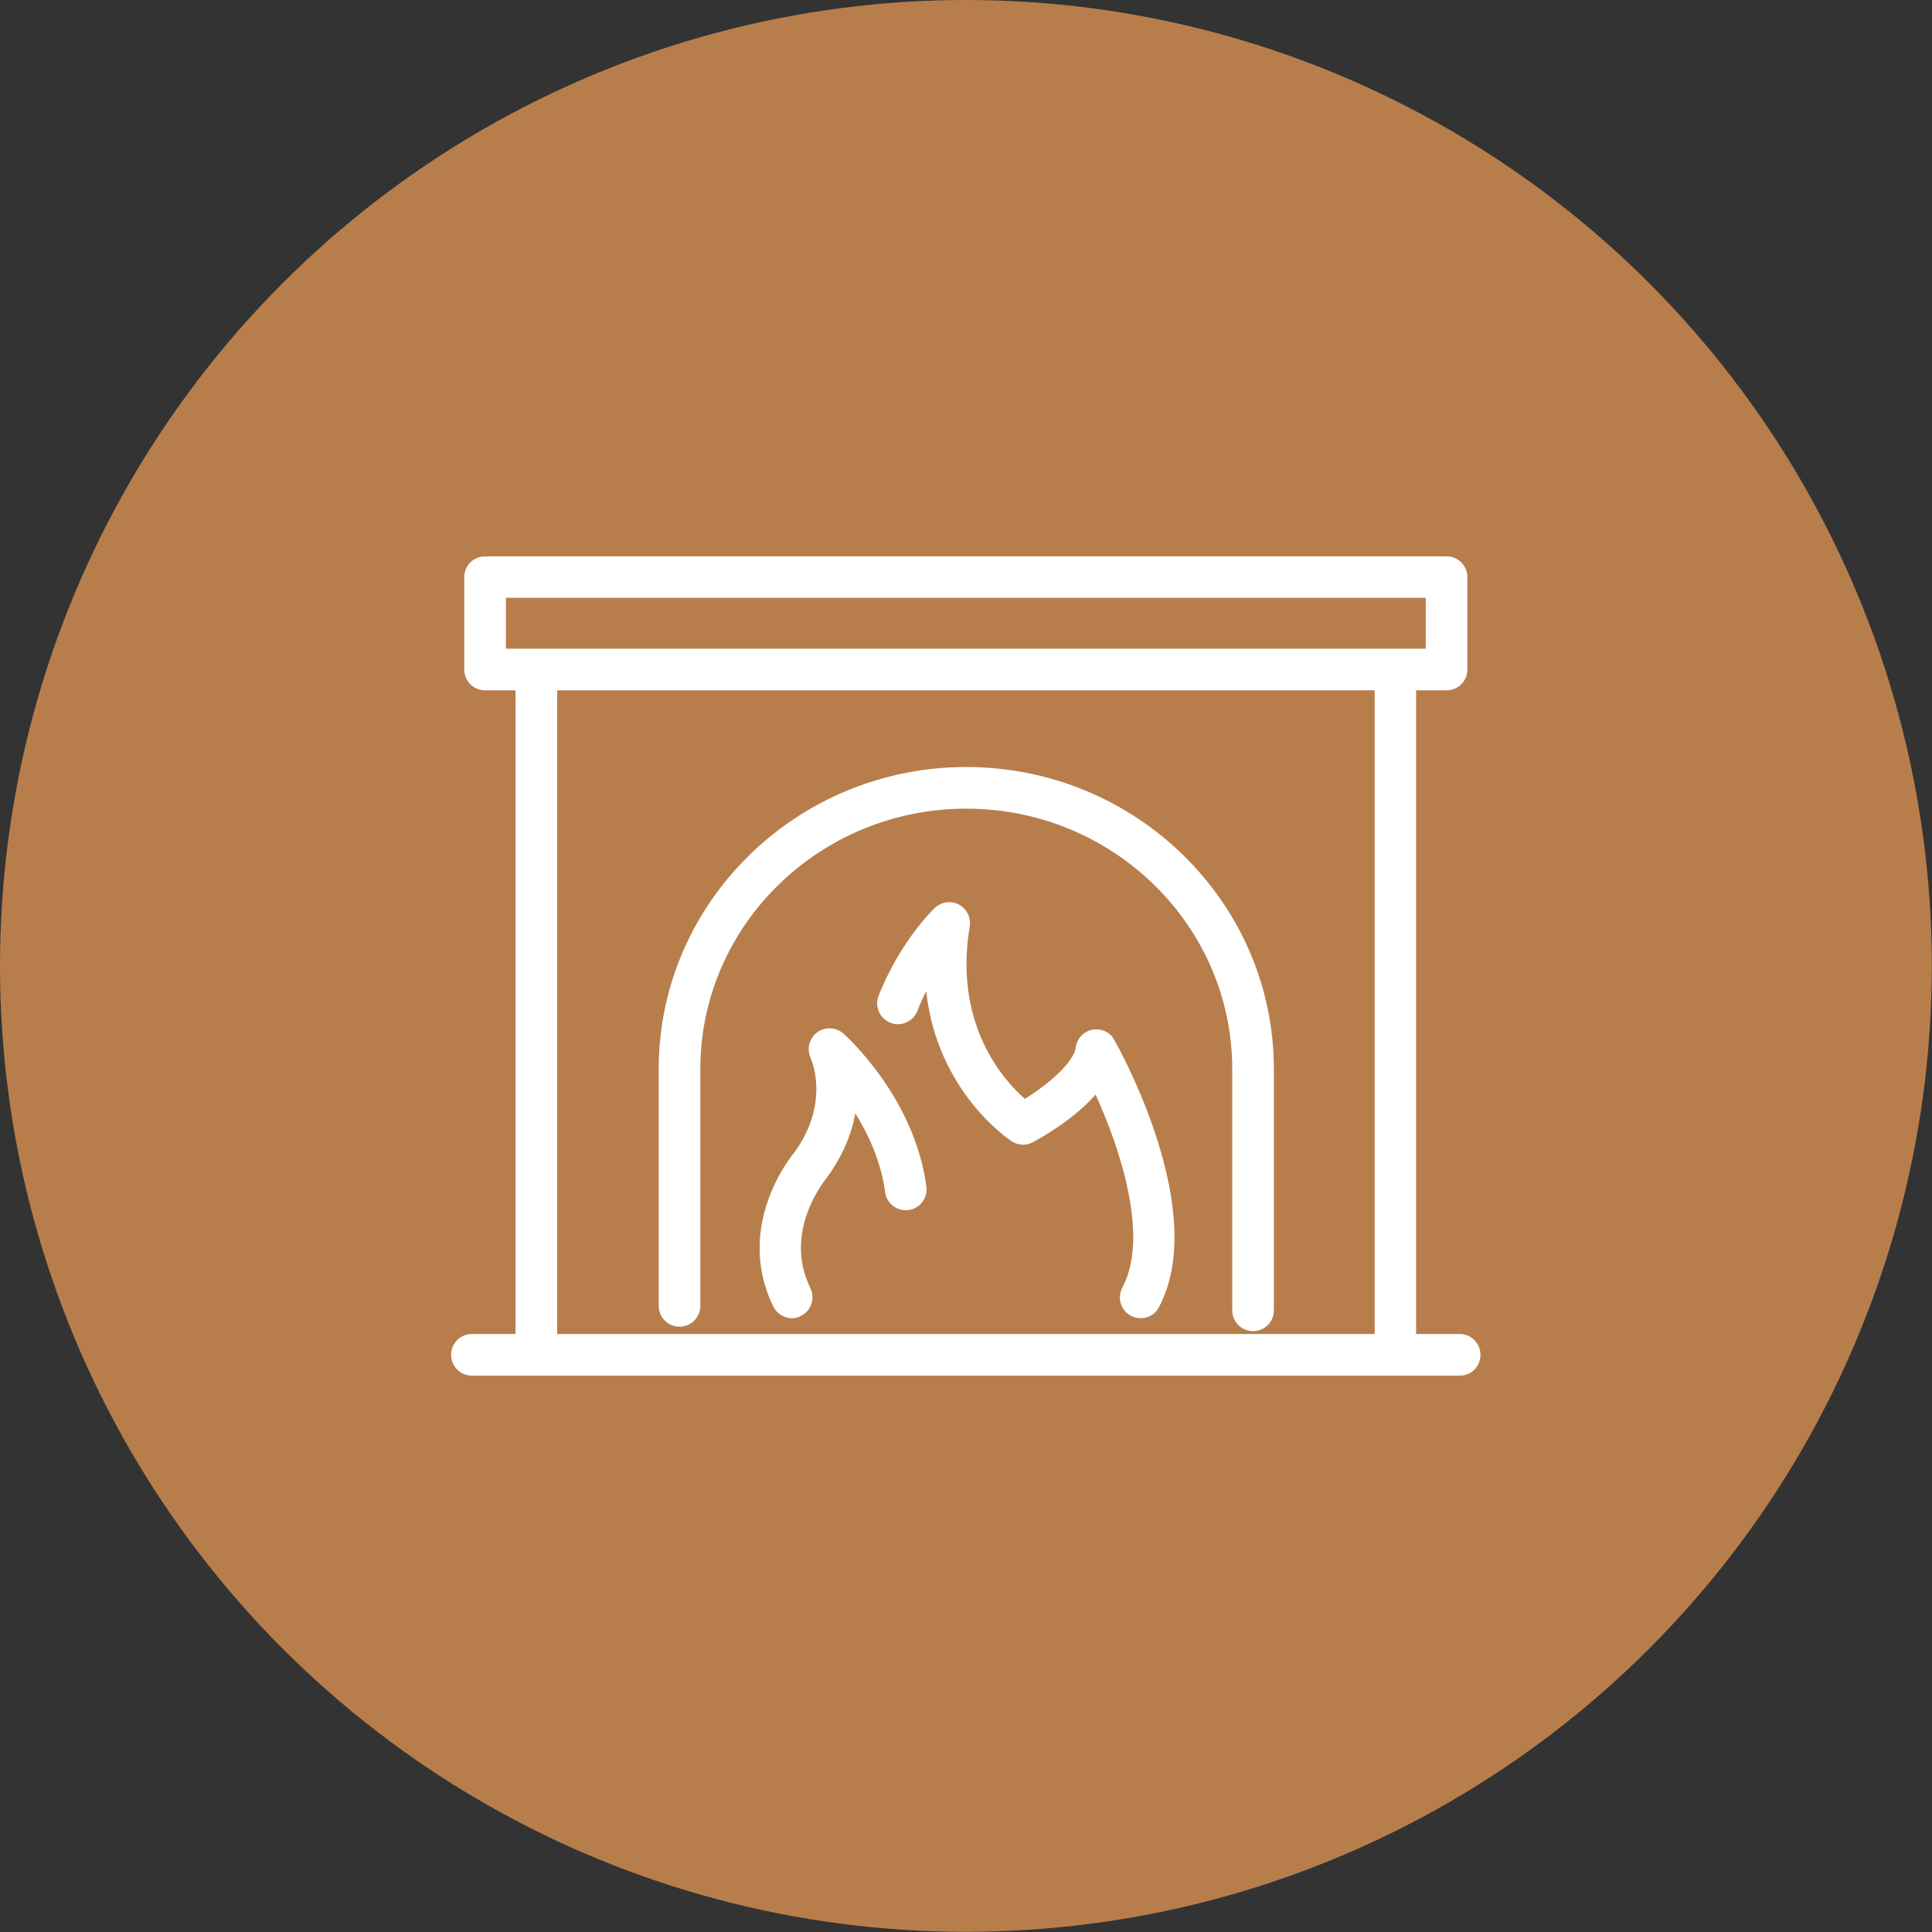
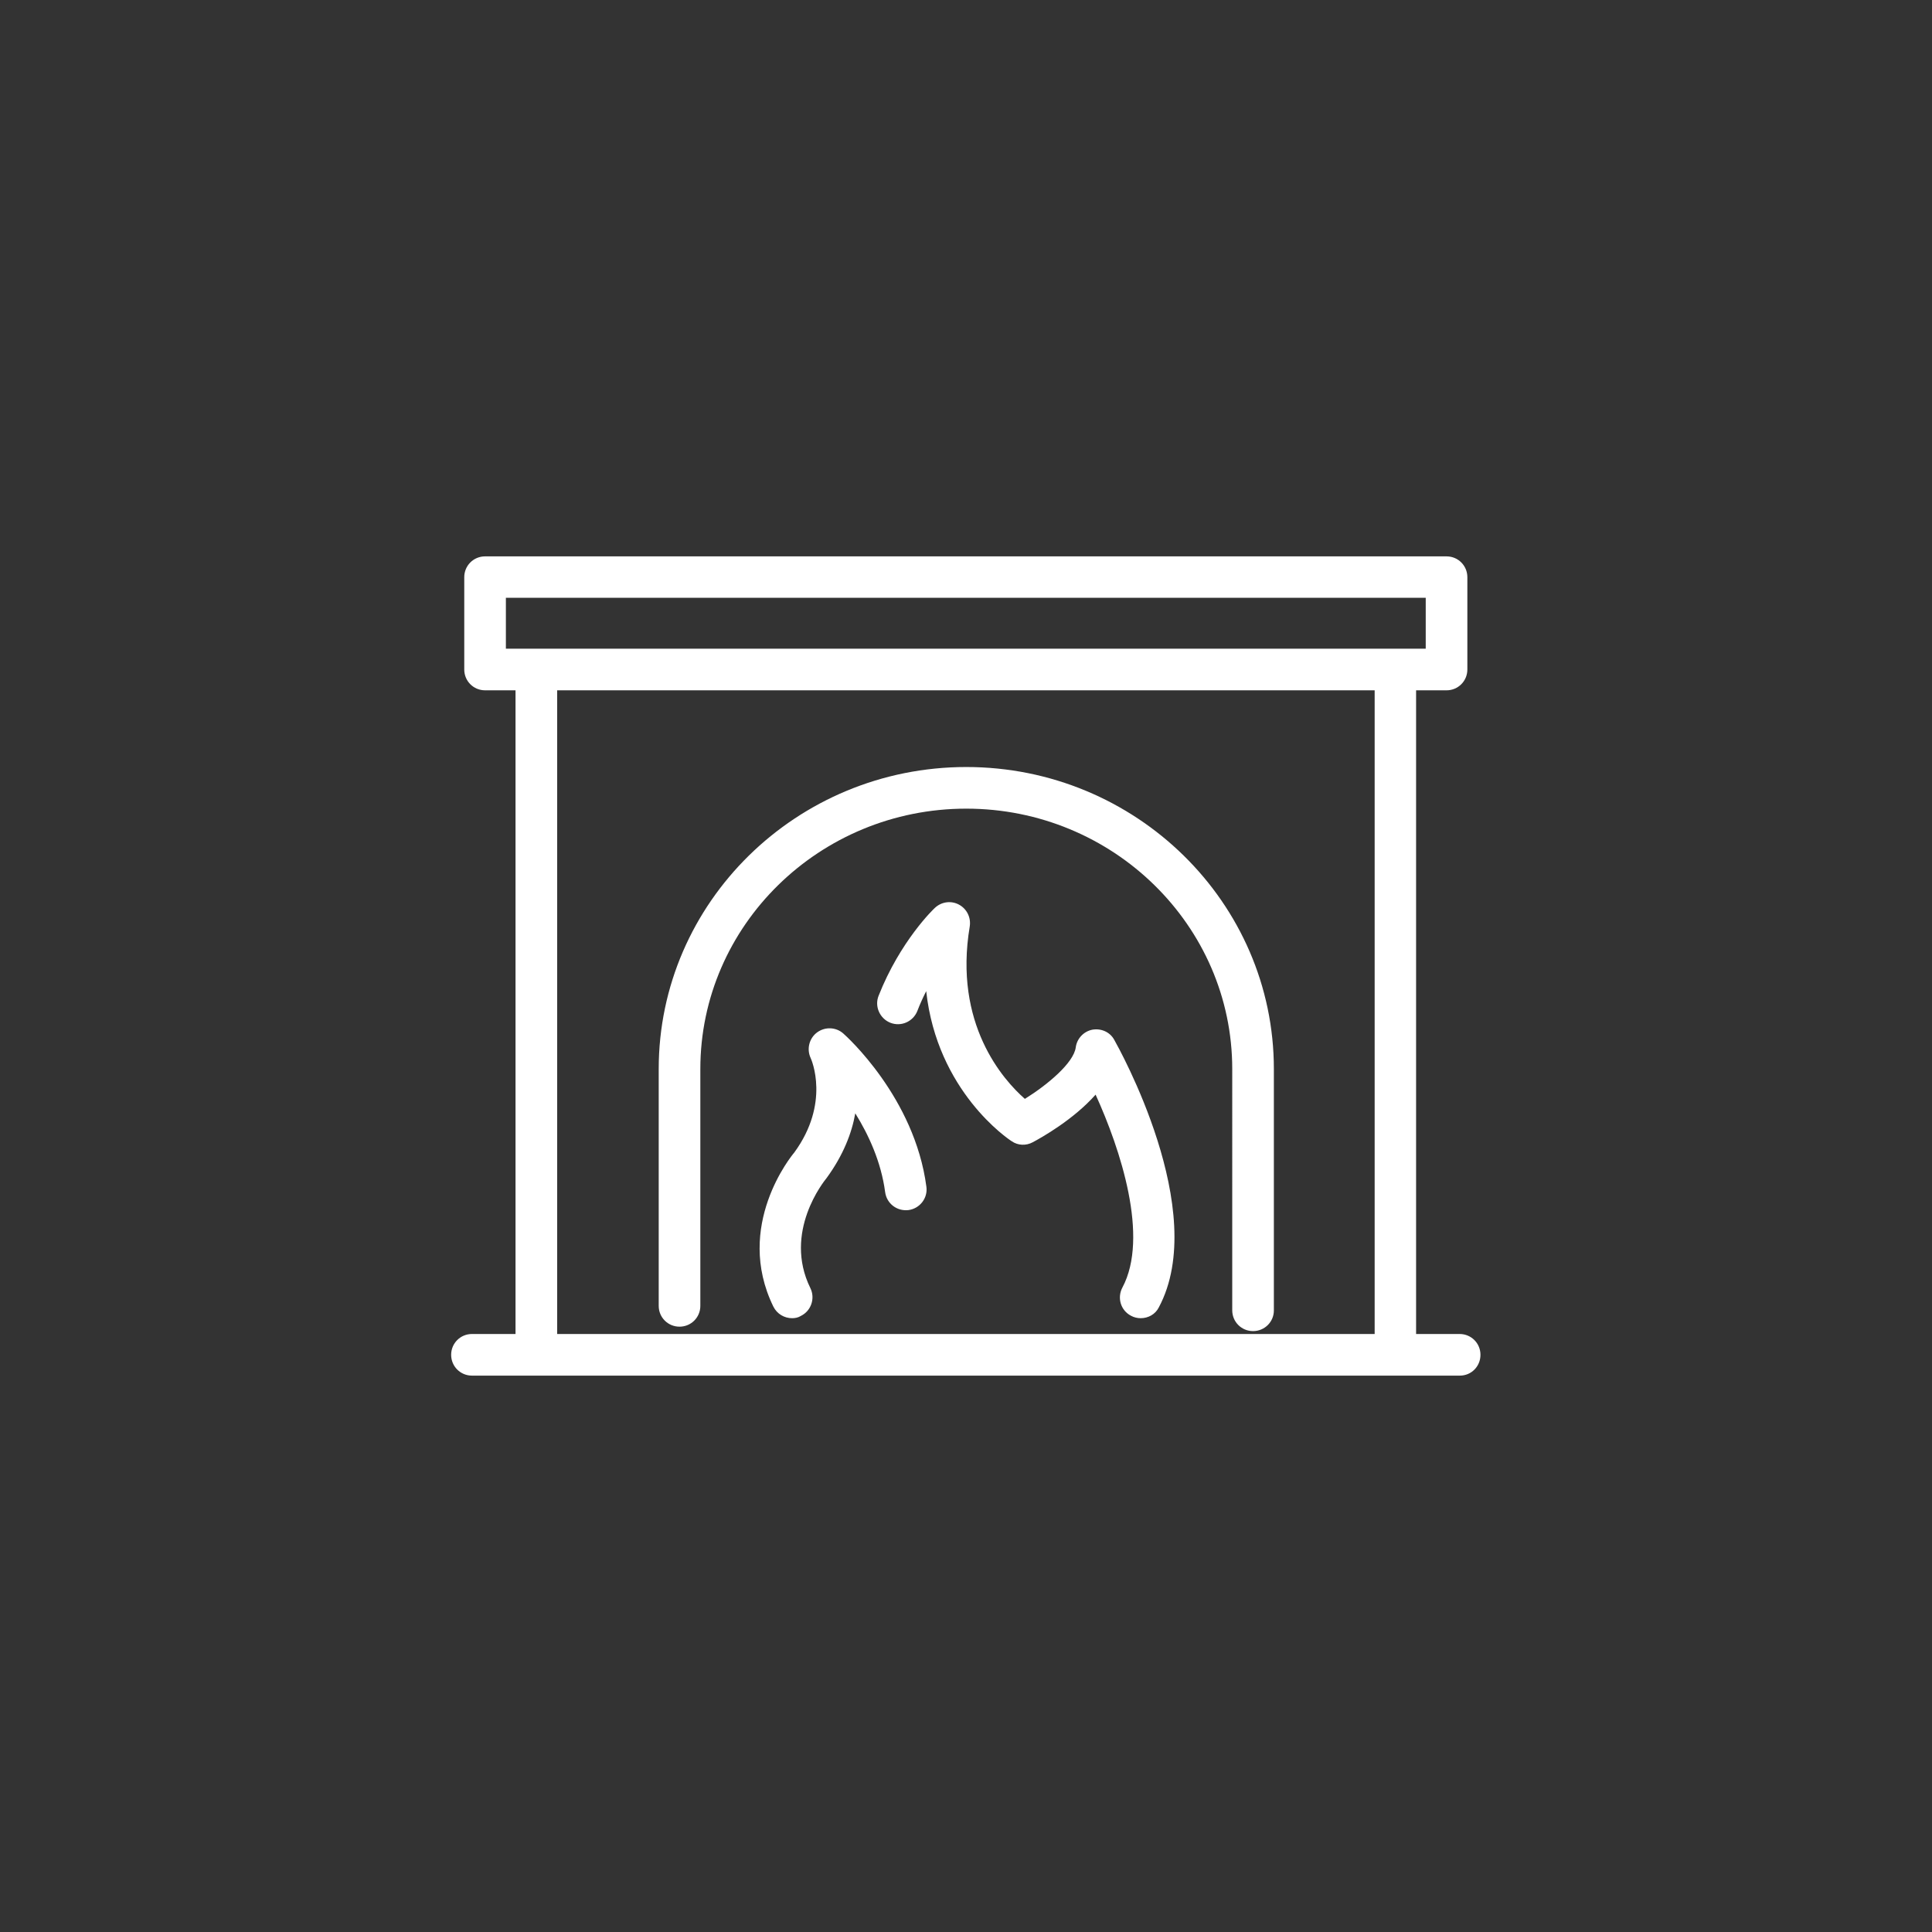
<svg xmlns="http://www.w3.org/2000/svg" id="Calque_2_00000159467626423930389040000017569953042880540842_" x="0px" y="0px" viewBox="0 0 1002.5 1002.5" style="enable-background:new 0 0 1002.5 1002.5;" xml:space="preserve">
  <rect x="0" y="0" width="1002.5" height="1002.5" fill="#333333" stroke="none" />
  <style type="text/css">	.st0{fill:#B77E4C;}	.st1{fill:#FFFFFF;}</style>
  <g id="Calque_1-2">
-     <circle class="st0" cx="501.2" cy="501.2" r="501.2" />
    <path class="st1" d="M591.9,684c-1.7,0-3.5-0.4-5.1-1.3c-5.3-2.8-7.2-9.3-4.4-14.6c14-26.2-1-71.8-13.9-100.1  c-11.5,13-28.1,22.3-32.6,24.7c-3.5,1.9-7.7,1.7-10.9-0.5c-1.9-1.2-38.7-25.9-44.4-77.9c-1.6,3.2-3.2,6.6-4.6,10.3  c-2.2,5.5-8.4,8.3-14,6.1c-5.5-2.2-8.3-8.5-6.1-14c11.2-28.4,28.5-45,29.2-45.6c3.4-3.2,8.4-3.9,12.5-1.7c4.1,2.2,6.3,6.7,5.6,11.3  c-8.5,50.6,17.3,79.6,28.6,89.5c11.6-7.2,25.3-18.6,26.4-26.7c0.6-4.6,4.1-8.3,8.6-9.2c4.6-0.8,9.2,1.2,11.4,5.3  c2,3.6,49.9,88.7,23.1,138.8C599.5,682,595.8,684,591.9,684 M411,684c-4,0-7.8-2.2-9.7-6c-20.5-41.9,9.5-78.4,10.8-79.9  c18.8-25.7,9-48.2,8.5-49.2c-2.1-4.6-0.7-10.2,3.4-13.2c4.1-3,9.7-2.8,13.5,0.5c1.5,1.3,37.1,33.2,43.2,79.6  c0.8,5.9-3.4,11.3-9.3,12.1c-6,0.7-11.3-3.4-12.1-9.3c-2.1-15.8-8.6-29.8-15.5-40.9c-1.8,10.2-6.2,21.7-14.9,33.6  c-1.3,1.6-22.7,28-8.4,57.1c2.6,5.3,0.4,11.8-4.9,14.4C414.2,683.7,412.6,684,411,684 M650.2,690.7c-6,0-10.8-4.8-10.8-10.8V554.7  c0-74.5-61.9-135.1-138-135.1s-138,60.6-138,135.1v122.9c0,6-4.8,10.8-10.8,10.8s-10.8-4.8-10.8-10.8V554.7  c0-86.4,71.6-156.7,159.6-156.7S661,468.3,661,554.7V680C661,685.9,656.2,690.7,650.2,690.7 M262.5,336.6h477.3v-26.4H262.5V336.6z   M289.1,692.2h424.2v-334H289.1V692.2z M757.5,713.8H244.9c-6,0-10.8-4.8-10.8-10.8s4.8-10.8,10.8-10.8h22.6v-334h-15.8  c-6,0-10.8-4.8-10.8-10.8v-47.9c0-6,4.8-10.8,10.8-10.8h498.9c6,0,10.8,4.8,10.8,10.8v47.9c0,6-4.8,10.8-10.8,10.8h-15.8v334h22.6  c6,0,10.8,4.8,10.8,10.8S763.5,713.8,757.5,713.8" />
  </g>
</svg>